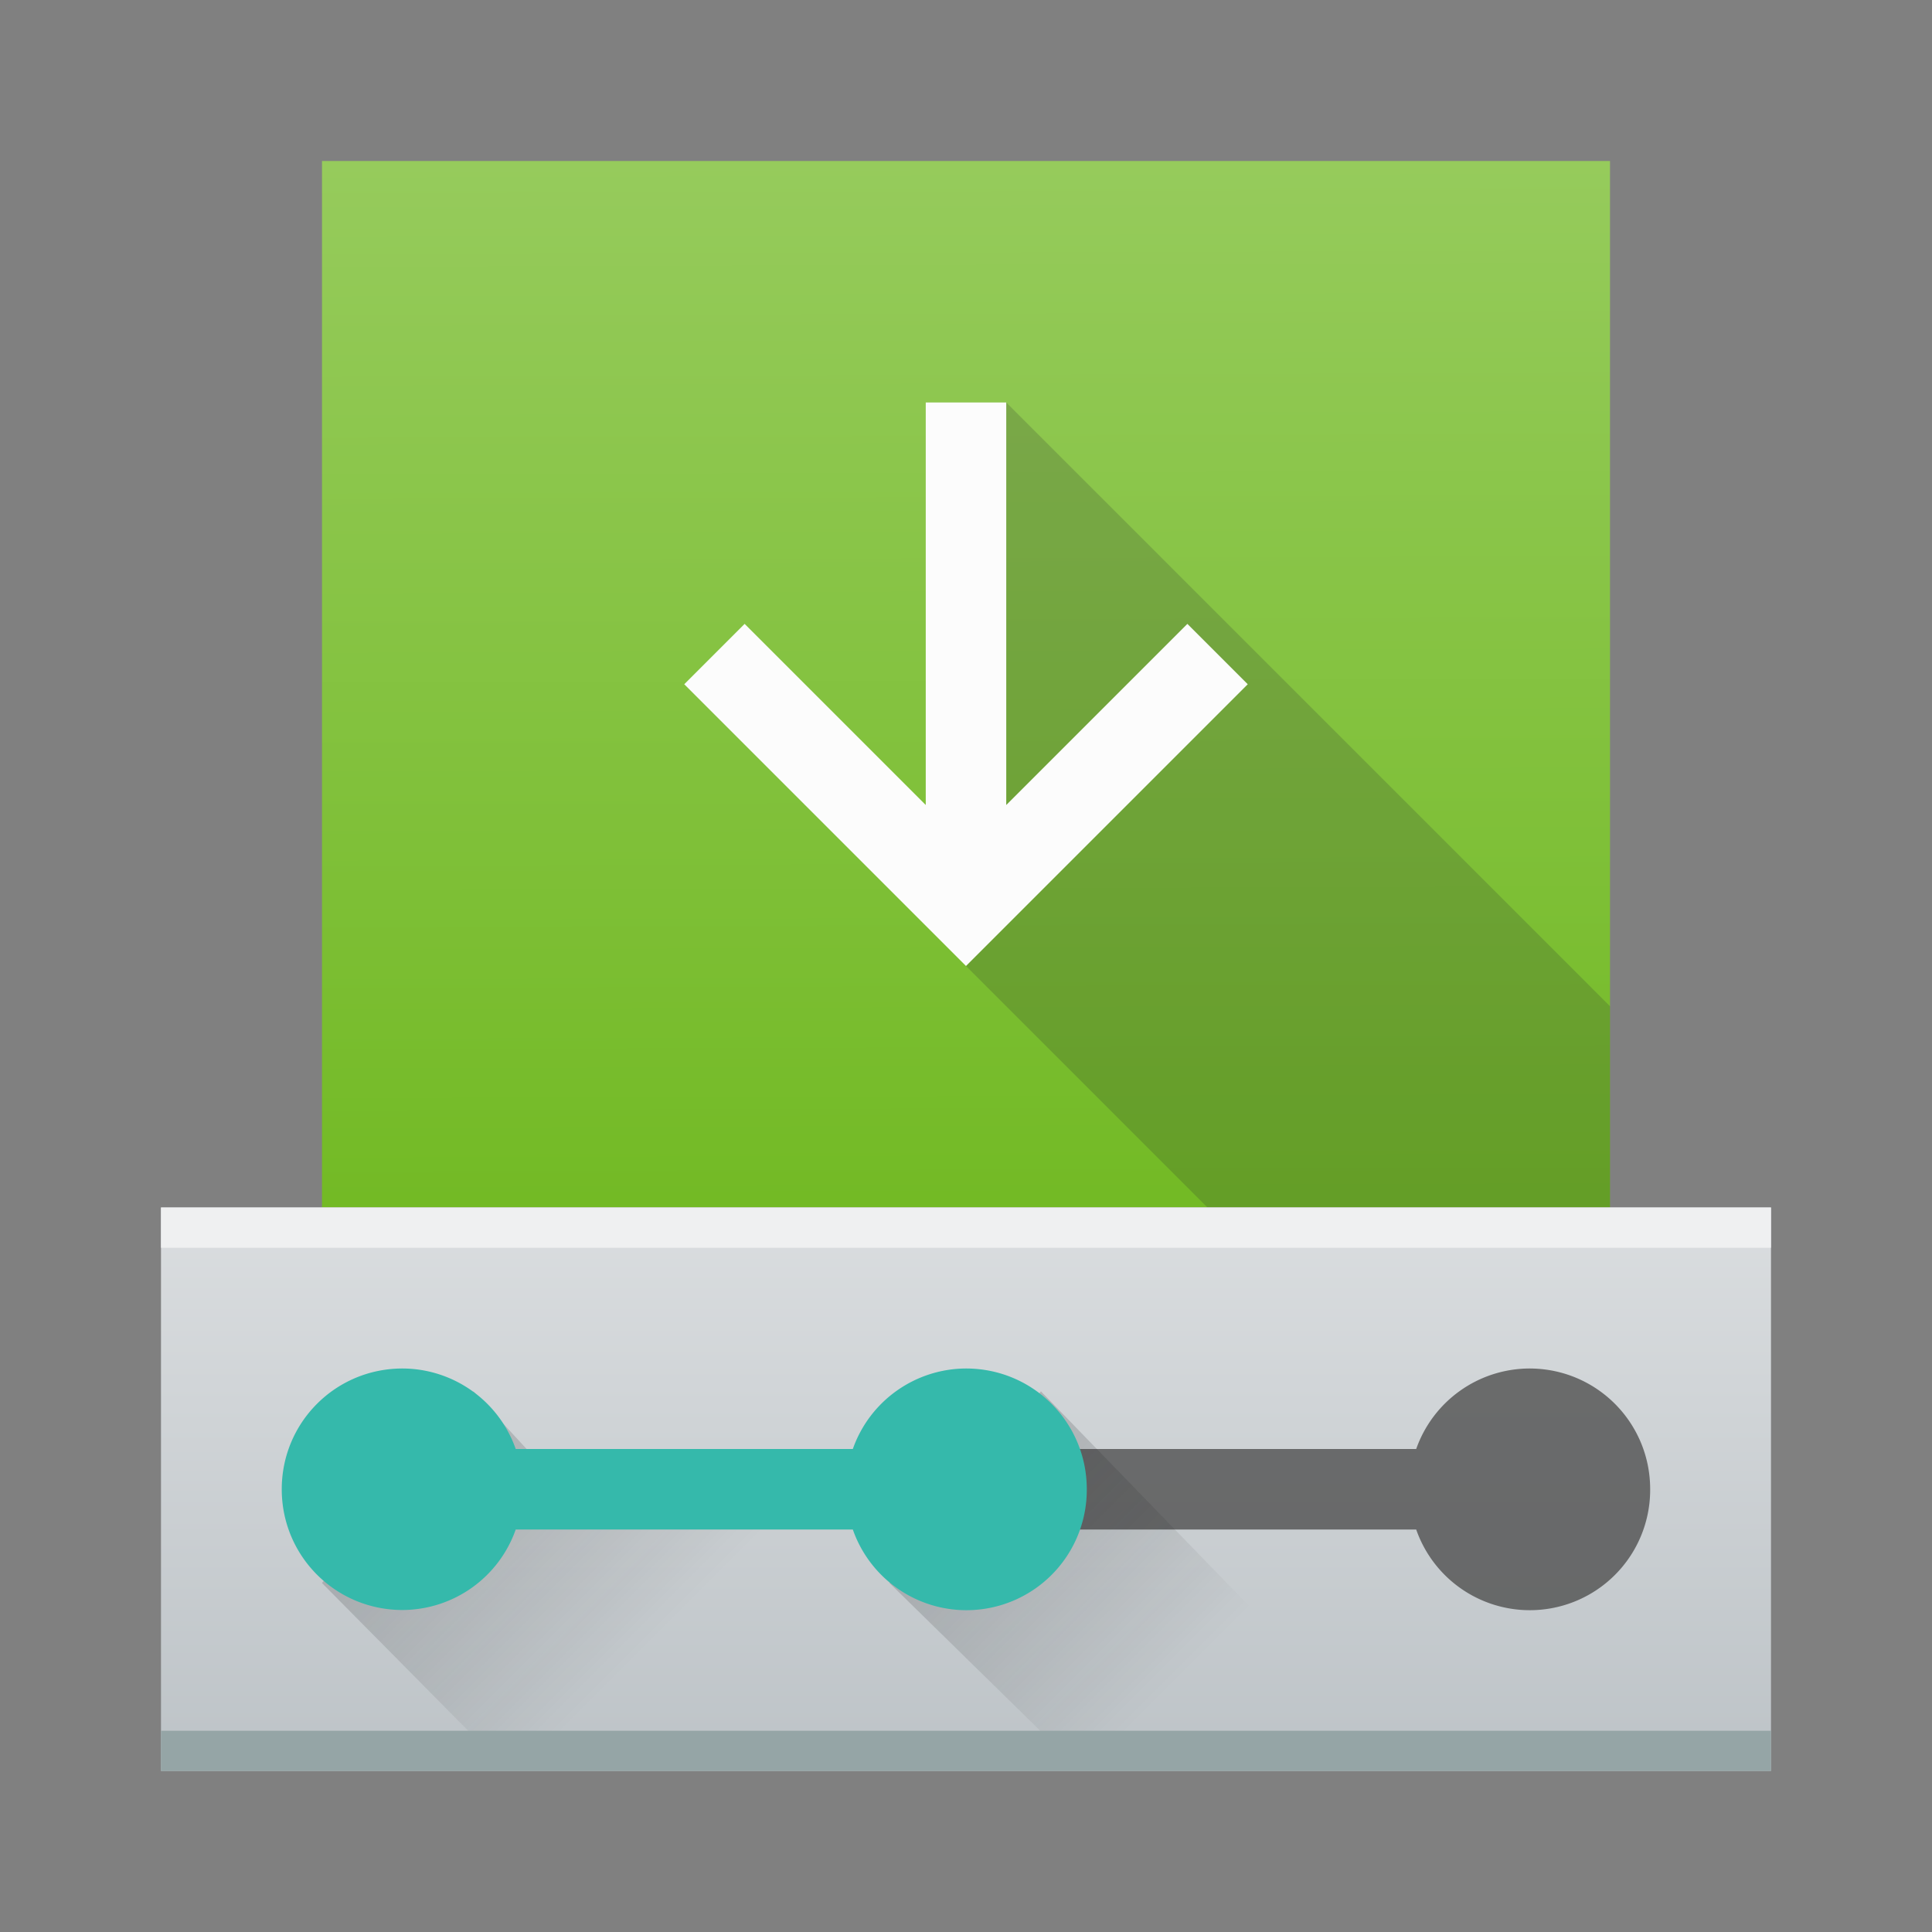
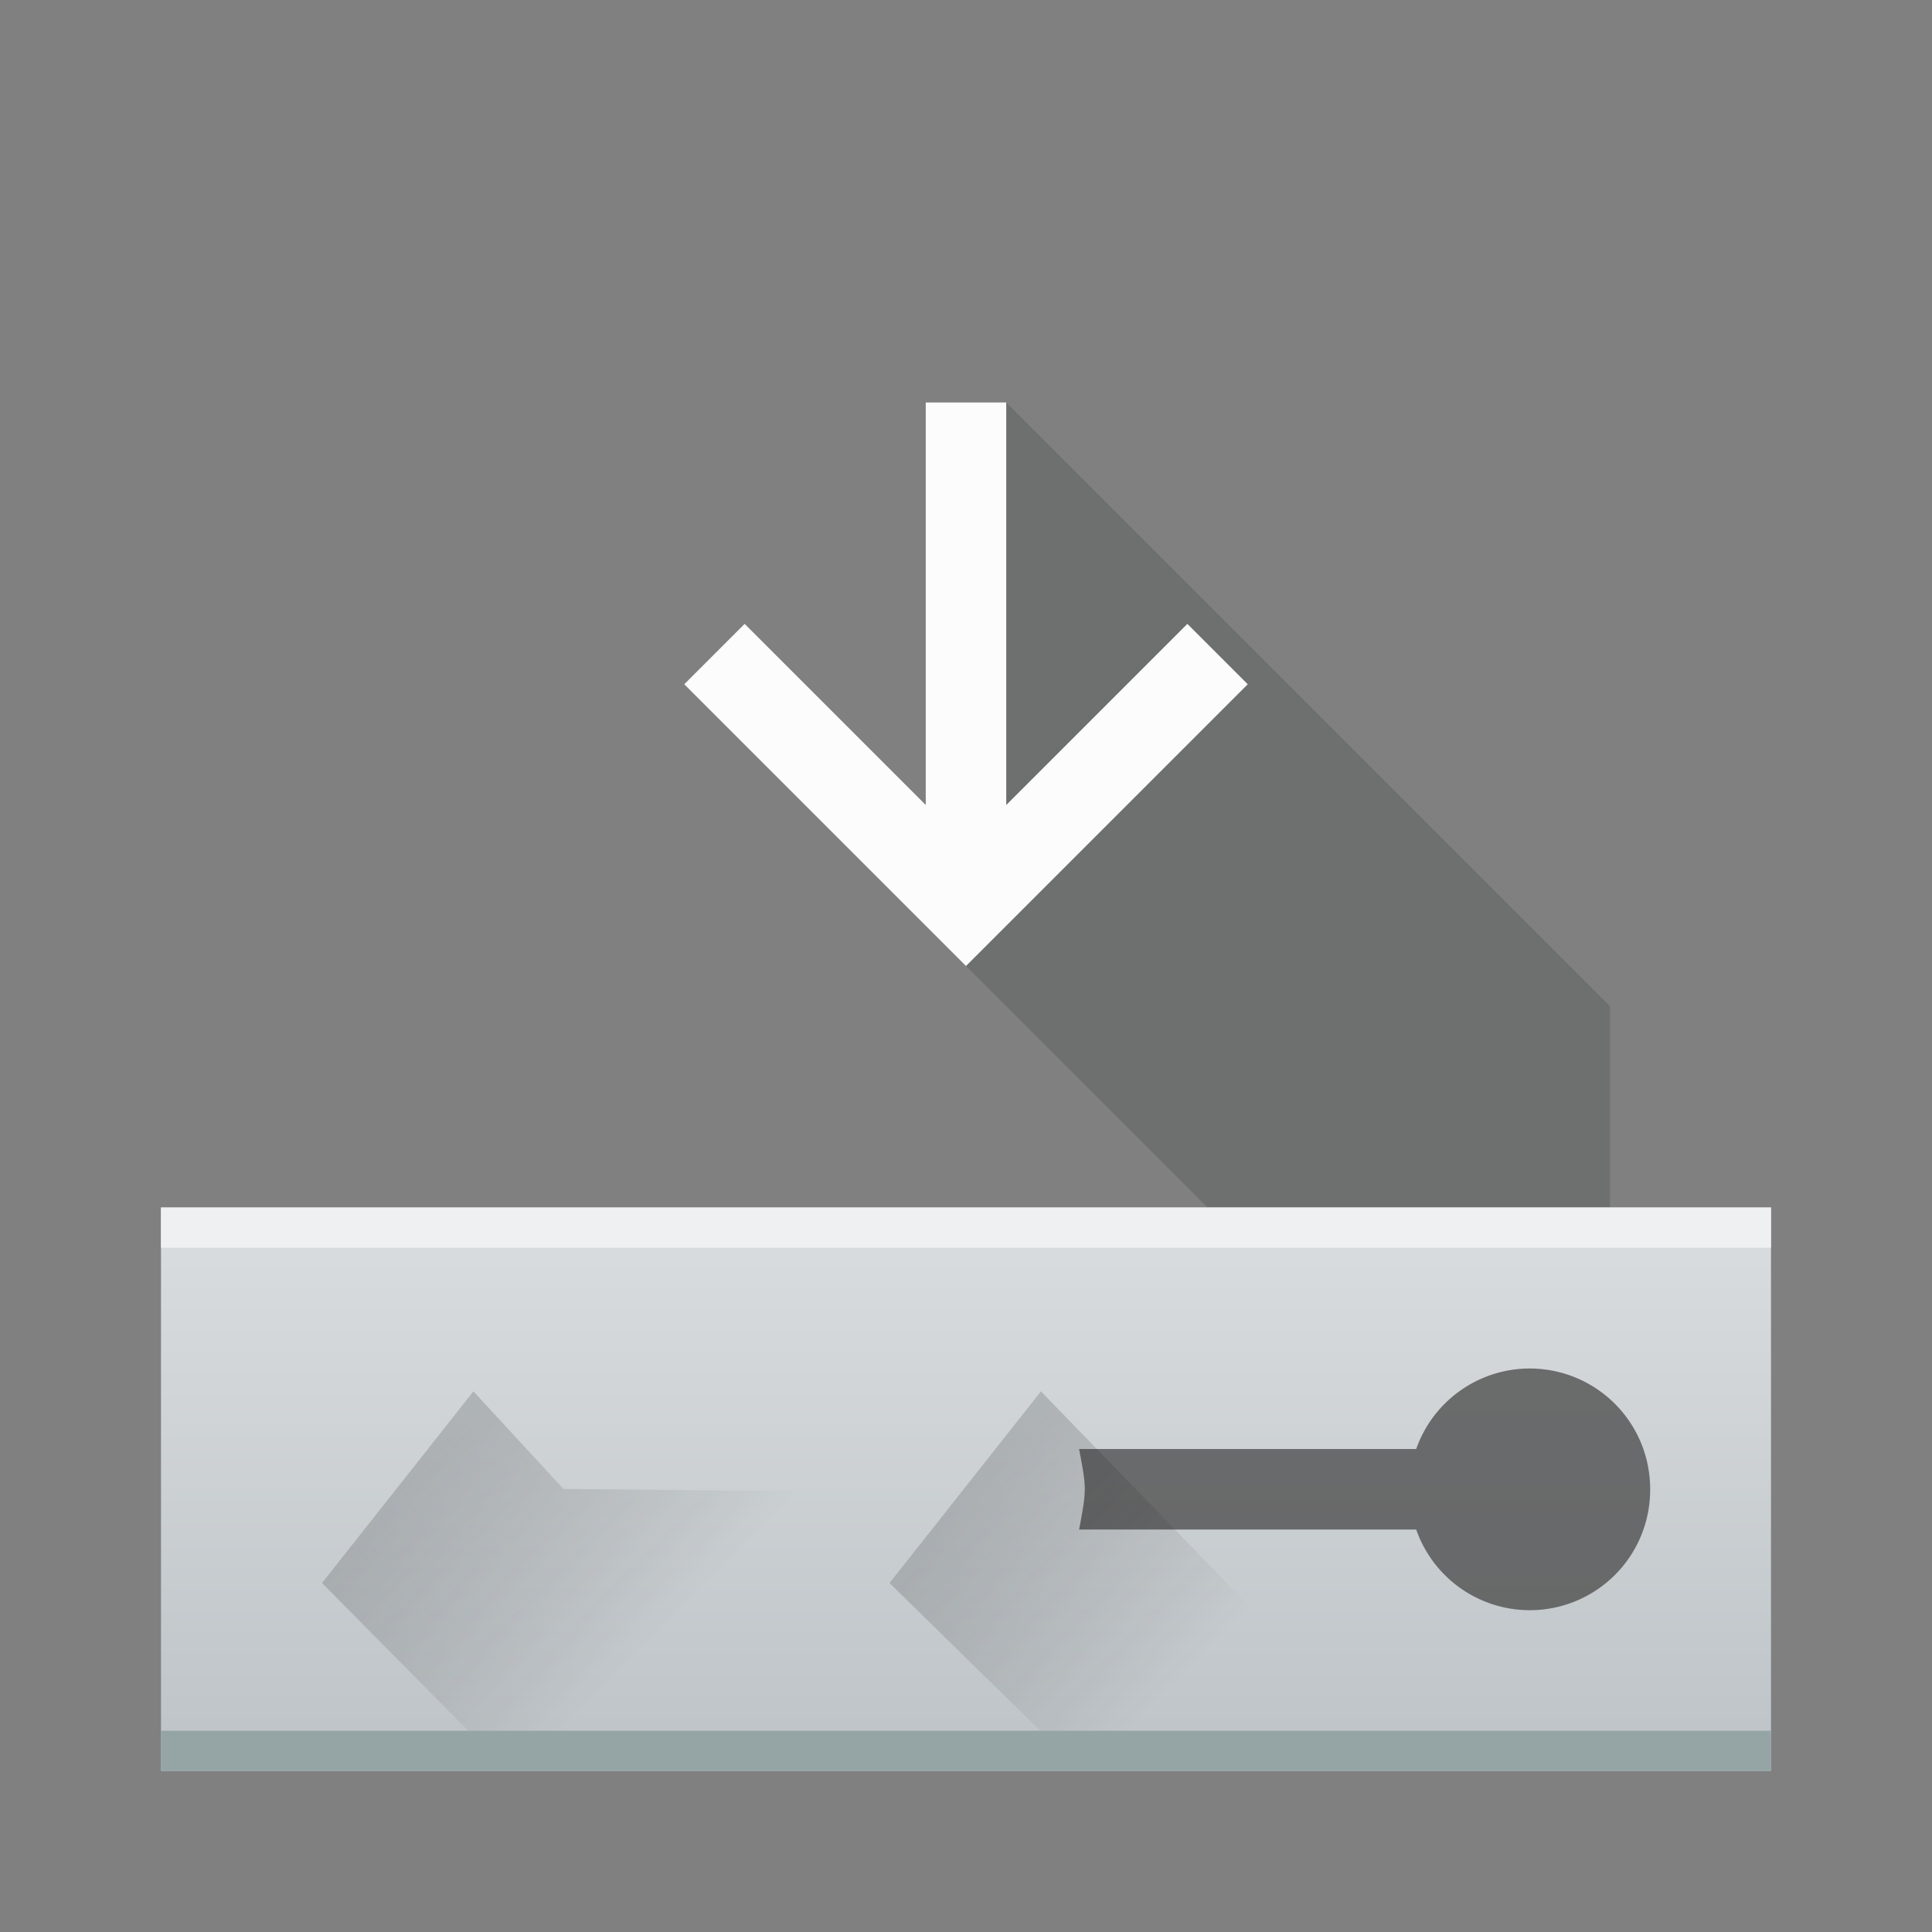
<svg xmlns="http://www.w3.org/2000/svg" xmlns:xlink="http://www.w3.org/1999/xlink" height="48" width="48">
  <rect width="100%" height="100%" fill="#808080" stroke="none" />
  <linearGradient id="c" gradientUnits="userSpaceOnUse" x1="10" x2="34" xlink:href="#a" y1="10" y2="34" />
  <linearGradient id="d" gradientTransform="translate(384.57 499.8)" gradientUnits="userSpaceOnUse" x2="0" y1="20" y2="44">
    <stop offset="0" stop-color="#eff0f1" />
    <stop offset="1" stop-color="#bdc3c7" />
  </linearGradient>
  <linearGradient id="a" gradientTransform="translate(384.57 500.8)" gradientUnits="userSpaceOnUse" x1="10" x2="15" y1="36" y2="41">
    <stop offset="0" stop-color="#292c2f" />
    <stop offset="1" stop-opacity="0" />
  </linearGradient>
  <linearGradient id="e" gradientTransform="translate(398.67 500.8)" gradientUnits="userSpaceOnUse" x1="9.905" x2="14.905" xlink:href="#a" y1="36" y2="41" />
  <linearGradient id="b" gradientTransform="matrix(1 0 0 1.083 384.57 492.96)" gradientUnits="userSpaceOnUse" x1="25.07" x2="25" y1="33.844" y2="10">
    <stop offset="0" stop-color="#73ba25" />
    <stop offset="1" stop-color="#96cb5c" />
  </linearGradient>
-   <path d="M392.57 503.8h32v26h-32z" fill="url(#b)" transform="translate(-384.57 -499.8)" />
  <path d="M25 10l15 15v5h4-14l-6-6z" fill="url(#c)" opacity=".2" />
  <path d="M23 10v10l-4.5-4.5L17 17l7 7 7-7-1.5-1.5L25 20V10z" fill="#fcfcfc" />
-   <path d="M24 34c-1.662 0-3 1.338-3 3s1.338 3 3 3a2.993 2.993 0 0 0 2.813-2h8.375a2.99 2.99 0 0 0 5.813-1c0-1.662-1.338-3-3-3a2.993 2.993 0 0 0-2.813 2h-8.375A2.99 2.99 0 0 0 24 34" fill="#232629" opacity=".2" />
  <path d="M388.57 529.8v14h40v-14z" fill="url(#d)" transform="translate(-384.57 -499.8)" />
  <path d="M26.81 38h8.375a2.99 2.99 0 0 0 5.813-1c0-1.662-1.338-3-3-3a2.993 2.993 0 0 0-2.813 2H26.81c.188 1 .188 1 0 2" fill="#4d4d4d" opacity=".779" />
  <path d="M406.67 539.13l4.762 4.667h8.143l-9.143-9.429z" fill="url(#e)" opacity=".2" transform="translate(-384.57 -499.8)" />
  <path d="M392.57 539.13l4.619 4.667h13.381l-4.867-6.937-7.133-.067-2.238-2.425z" fill="url(#a)" opacity=".2" transform="translate(-384.57 -499.8)" />
-   <path d="M10 34c-1.662 0-3 1.338-3 3s1.338 3 3 3a2.993 2.993 0 0 0 2.813-2h8.375a2.99 2.99 0 0 0 5.813-1c0-1.662-1.338-3-3-3a2.993 2.993 0 0 0-2.813 2h-8.375A2.99 2.99 0 0 0 10 34" fill="#35b9ab" />
  <path d="M4 43h40v1H4z" fill="#95a5a6" />
  <path d="M4 30h40v1H4z" fill="#eff0f1" />
</svg>